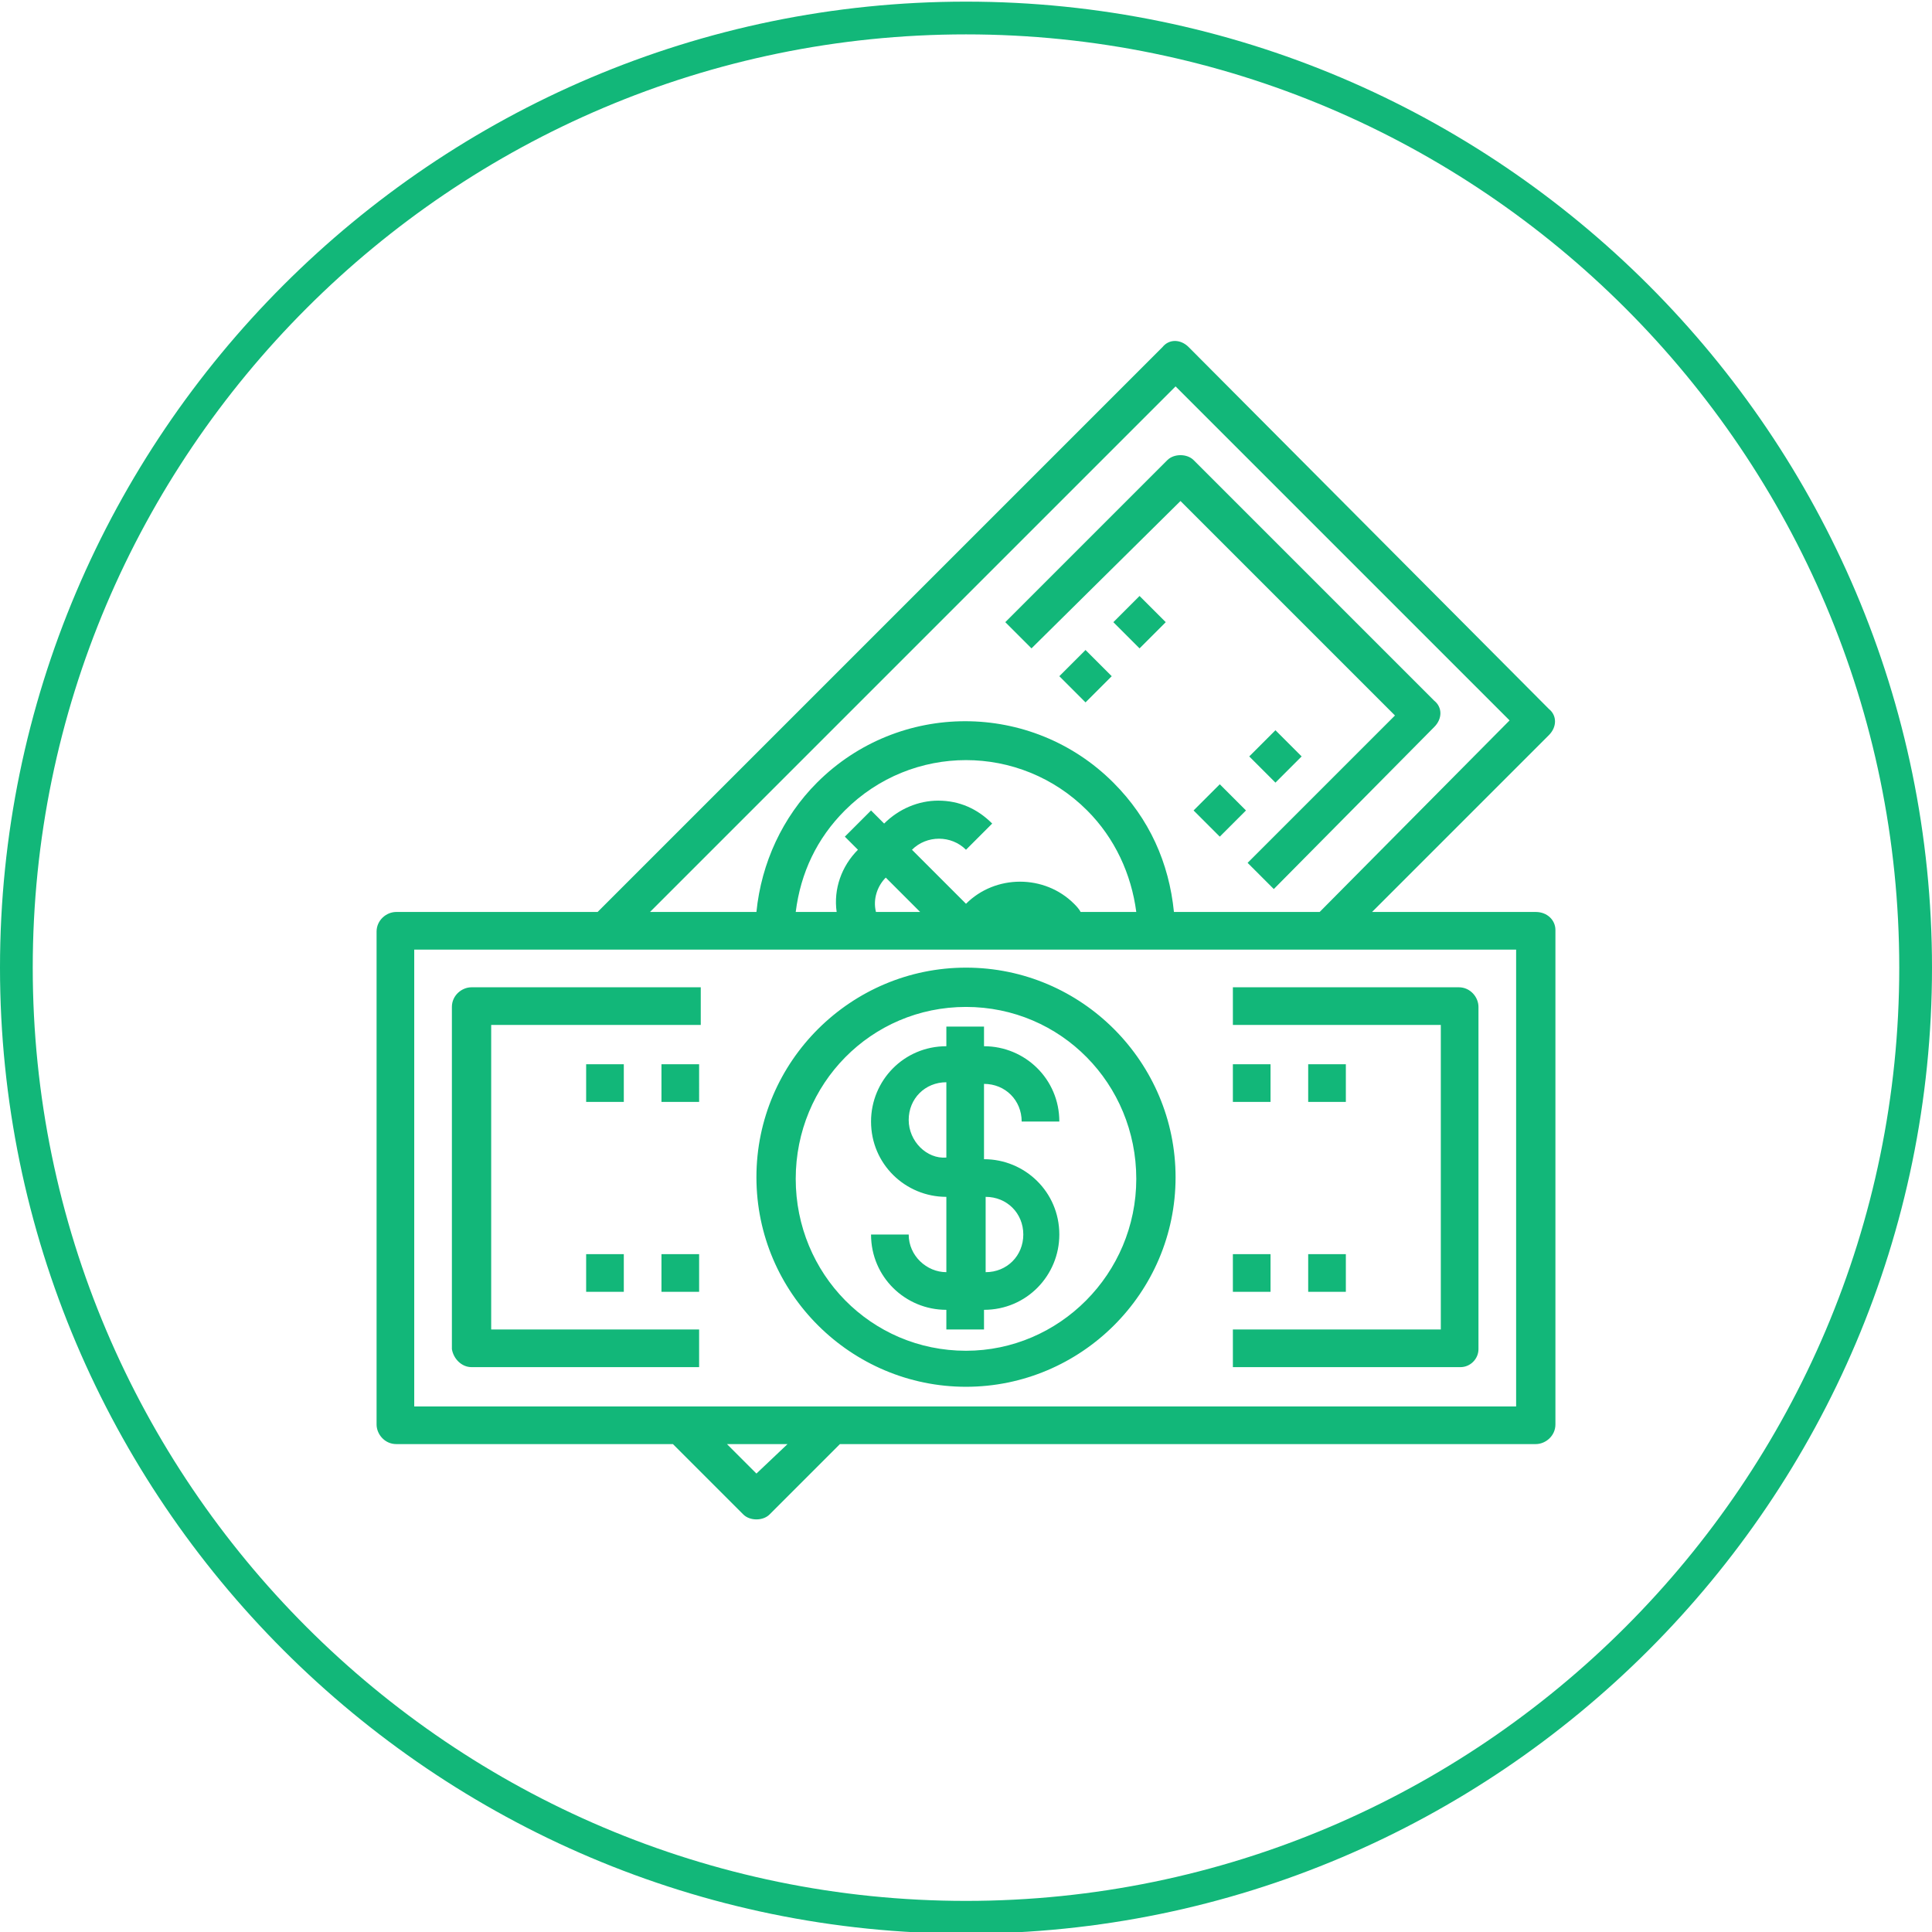
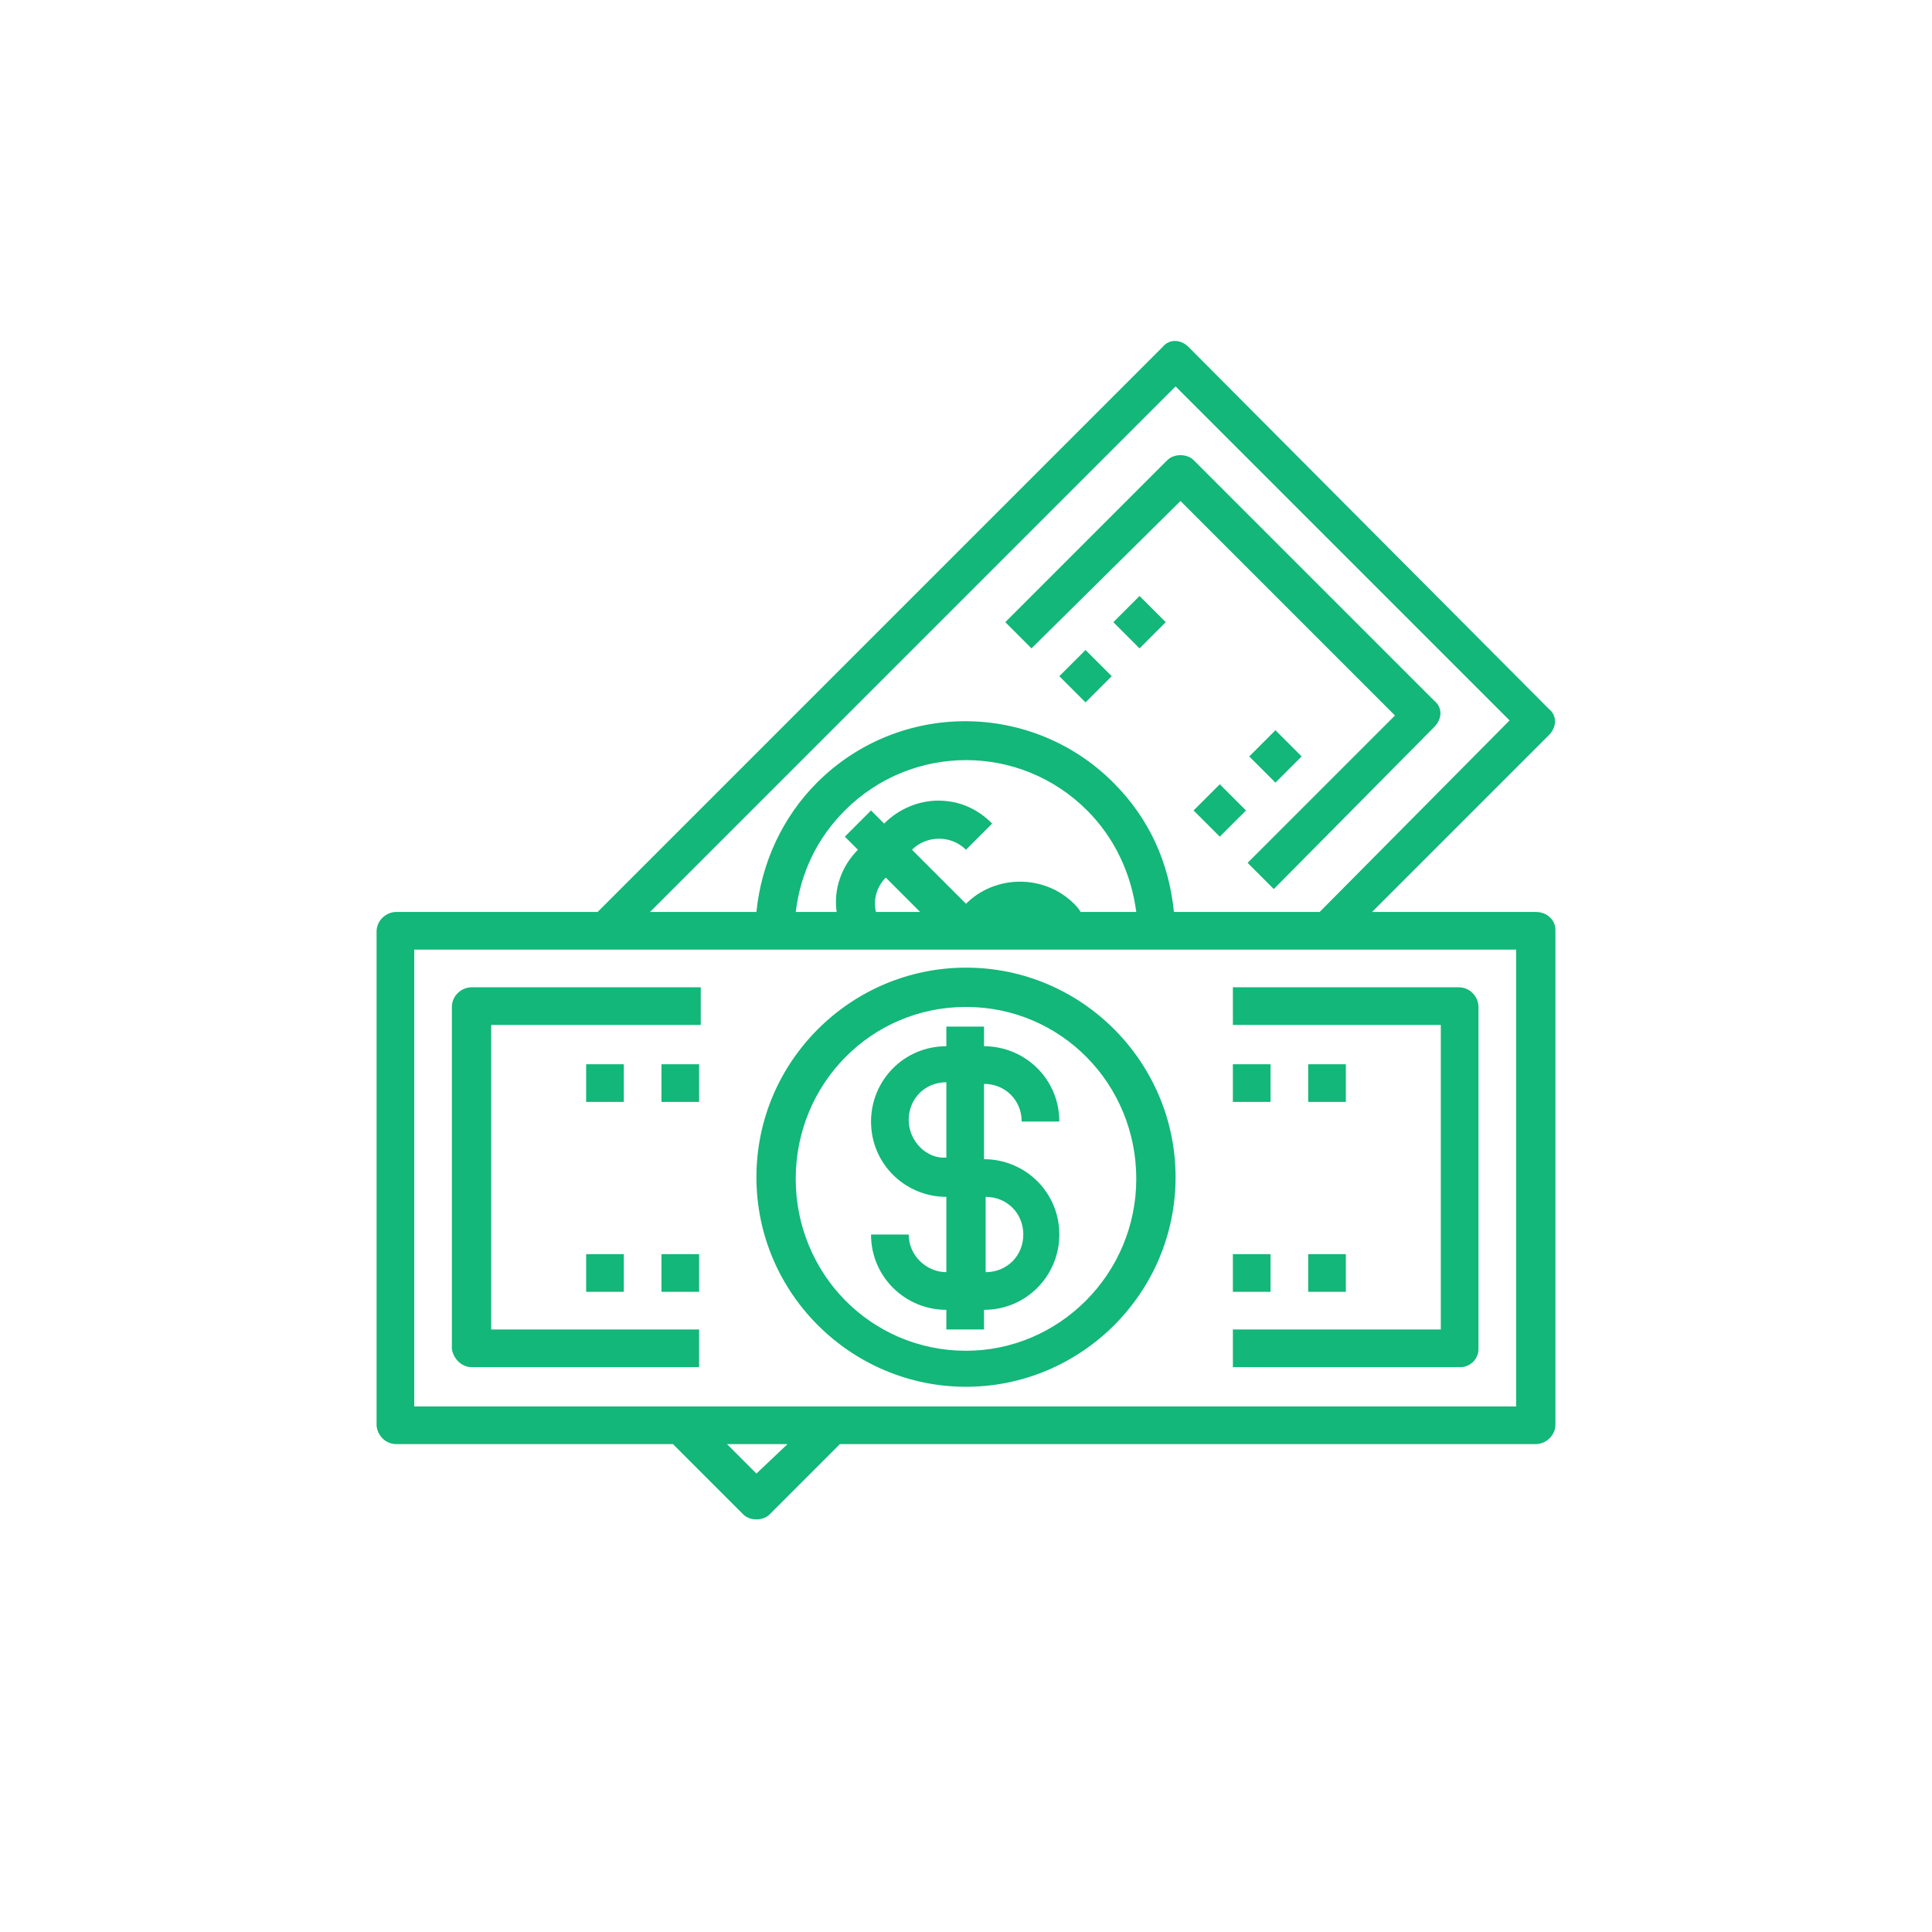
<svg xmlns="http://www.w3.org/2000/svg" version="1.1" id="Layer_1" x="0px" y="0px" viewBox="0 0 118 118" style="enable-background:new 0 0 118 118;" xml:space="preserve">
  <style type="text/css">
	.st0{fill:#12B779;}
</style>
  <g>
-     <path class="st0" d="M59,118.1c-32.5,0-59-26.5-59-59s26.5-59,59-59s59,26.5,59,59S91.5,118.1,59,118.1z M59,2.1   c-31.4,0-57,25.6-57,57s25.6,57,57,57s57-25.6,57-57S90.4,2.1,59,2.1z" />
-   </g>
+     </g>
  <g>
    <g>
      <path class="st0" d="M93.8,55.7h-10l10.8-10.8c0.5-0.5,0.5-1.2,0-1.6L72.6,21.2c-0.5-0.5-1.2-0.5-1.6,0L36.5,55.7H24.2    c-0.6,0-1.2,0.5-1.2,1.2V87c0,0.6,0.5,1.2,1.2,1.2h16.9l4.3,4.3c0.2,0.2,0.5,0.3,0.8,0.3s0.6-0.1,0.8-0.3l4.3-4.3h42.5    c0.6,0,1.2-0.5,1.2-1.2V56.8C95,56.2,94.5,55.7,93.8,55.7z M71.8,23.6l20.4,20.4L80.6,55.7h-8.9c-0.3-3-1.5-5.7-3.7-7.9    c-5-5-13.1-5-18.1,0c-2.1,2.1-3.4,4.9-3.7,7.9h-6.5L71.8,23.6z M65.6,55.2c-1.8-1.8-4.8-1.8-6.6,0l-3.3-3.3c0.9-0.9,2.4-0.9,3.3,0    l1.6-1.6c-0.9-0.9-2-1.4-3.3-1.4c-1.2,0-2.4,0.5-3.3,1.4l0,0l-0.8-0.8l-1.6,1.6l0.8,0.8c-1,1-1.5,2.4-1.3,3.8h-2.5    c0.3-2.4,1.3-4.5,3-6.2c4.1-4.1,10.7-4.1,14.8,0c1.7,1.7,2.7,3.9,3,6.2H66v0C65.9,55.5,65.7,55.3,65.6,55.2z M56.2,55.7h-2.7    c-0.2-0.8,0.1-1.6,0.6-2.1L56.2,55.7z M46.2,90l-1.8-1.8h3.7L46.2,90z M92.7,85.9H25.3V58h67.3V85.9z M55.5,75.4h-2.3    c0,2.6,2.1,4.6,4.6,4.6v1.2h2.3v-1.2c2.6,0,4.6-2.1,4.6-4.6c0-2.6-2.1-4.6-4.6-4.6v-4.6c1.3,0,2.3,1,2.3,2.3h2.3    c0-2.6-2.1-4.6-4.6-4.6v-1.2h-2.3v1.2c-2.6,0-4.6,2.1-4.6,4.6c0,2.6,2.1,4.6,4.6,4.6v4.6C56.6,77.7,55.5,76.7,55.5,75.4z     M60.2,73.1c1.3,0,2.3,1,2.3,2.3c0,1.3-1,2.3-2.3,2.3V73.1z M55.5,68.4c0-1.3,1-2.3,2.3-2.3v4.6C56.6,70.8,55.5,69.7,55.5,68.4z     M59,84.7c7,0,12.8-5.7,12.8-12.8c0-7-5.7-12.8-12.8-12.8c-7,0-12.8,5.7-12.8,12.8C46.2,79,52,84.7,59,84.7z M59,61.5    c5.8,0,10.4,4.7,10.4,10.5c0,5.8-4.7,10.5-10.4,10.5c-5.8,0-10.4-4.7-10.4-10.5C48.6,66.2,53.2,61.5,59,61.5z M90.3,82.4V61.5    c0-0.6-0.5-1.2-1.2-1.2H75.3v2.3H88v18.6H75.3v2.3h13.9C89.8,83.5,90.3,83,90.3,82.4z M28.8,83.5h13.9v-2.3H30V62.6h12.8v-2.3    H28.8c-0.6,0-1.2,0.5-1.2,1.2v20.9C27.7,83,28.2,83.5,28.8,83.5z M77.6,76.6h-2.3v2.3h2.3V76.6z M79.9,78.9h2.3v-2.3h-2.3V78.9z     M77.6,65h-2.3v2.3h2.3V65z M82.2,65h-2.3v2.3h2.3V65z M72.1,30.6l13.1,13.1l-9,9l1.6,1.6l9.8-9.9c0.5-0.5,0.5-1.2,0-1.6    L72.9,28.1c-0.4-0.4-1.2-0.4-1.6,0L61.4,38l1.6,1.6L72.1,30.6z M72.9,49.5l1.6,1.6l1.6-1.6l-1.6-1.6L72.9,49.5z M79.5,46.2    l-1.6-1.6l-1.6,1.6l1.6,1.6L79.5,46.2z M64.7,41.3l1.6,1.6l1.6-1.6l-1.6-1.6L64.7,41.3z M68,38l1.6,1.6l1.6-1.6l-1.6-1.6L68,38z     M38.1,65h-2.3v2.3h2.3V65z M40.4,67.3h2.3V65h-2.3V67.3z M35.8,78.9h2.3v-2.3h-2.3V78.9z M40.4,78.9h2.3v-2.3h-2.3V78.9z" />
    </g>
  </g>
</svg>